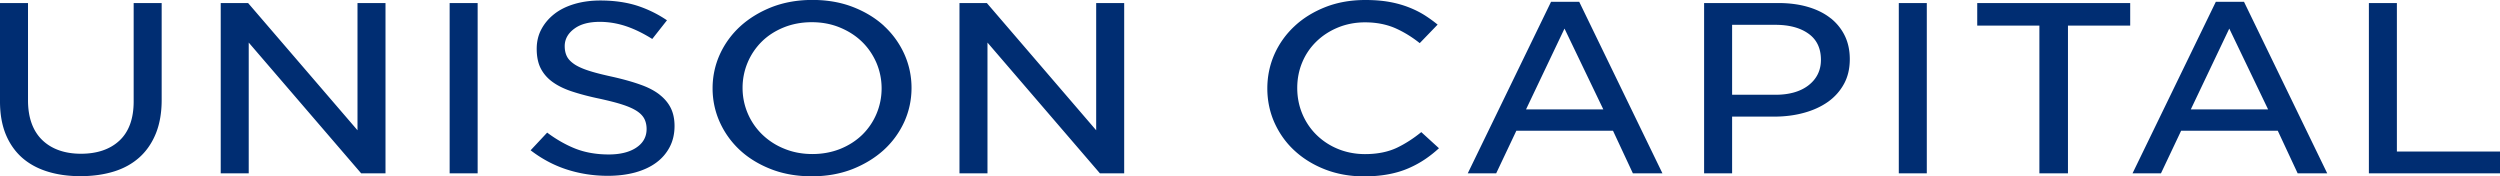
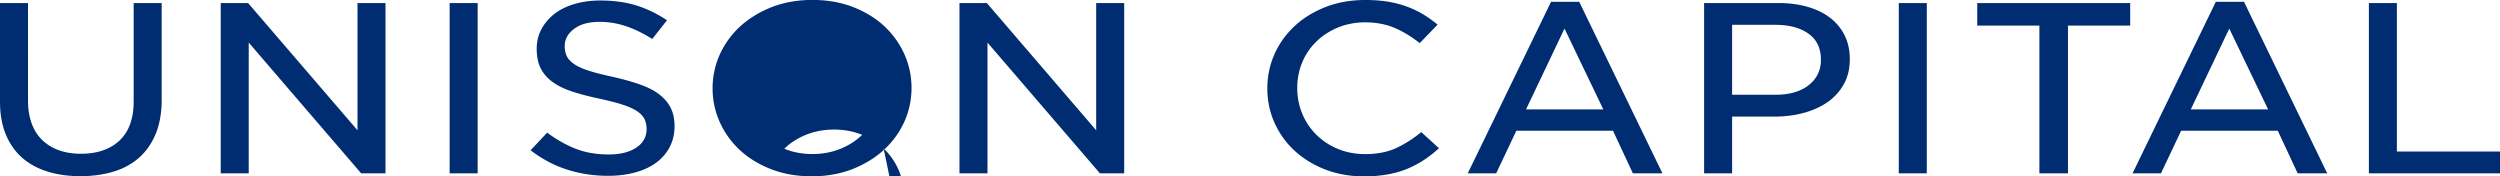
<svg xmlns="http://www.w3.org/2000/svg" viewBox="0 0 353.5 24.94">
-   <path d="M18.9 14.36c0 2.42-.68 4.28-2.01 5.52-1.33 1.24-3.16 1.86-5.44 1.86s-4.15-.65-5.48-1.94-2.01-3.18-2.01-5.62V.43H0v13.93c0 1.74.27 3.29.8 4.6.53 1.3 1.29 2.4 2.26 3.28.98.88 2.18 1.55 3.57 1.99 1.4.45 3 .68 4.74.68s3.38-.23 4.8-.68c1.4-.44 2.6-1.12 3.58-2.01.98-.89 1.75-2.02 2.29-3.35.54-1.34.82-2.93.82-4.72V.43H18.9v13.93zm31.65 4.06L35.08.43h-3.87v24.08h3.96V6.02l15.9 18.49h3.44V.43h-3.96v17.99zM63.58.43h3.96v24.08h-3.96zM93.29 13.4c-.7-.55-1.6-1.03-2.68-1.41-1.1-.4-2.39-.76-3.82-1.09-1.33-.29-2.45-.56-3.31-.83-.89-.27-1.61-.58-2.13-.9-.55-.35-.95-.74-1.17-1.16-.22-.42-.33-.92-.33-1.49 0-.97.46-1.81 1.37-2.47.86-.64 2.07-.96 3.58-.96 1.31 0 2.63.23 3.91.68 1.16.41 2.34 1 3.52 1.74l2.08-2.64C93.03 2 91.66 1.33 90.23.85 88.66.33 86.85.07 84.88.07c-1.32 0-2.56.17-3.67.5-1.1.33-2.06.8-2.83 1.41-.77.6-1.39 1.33-1.83 2.16-.44.82-.66 1.75-.66 2.77 0 1.09.19 2.02.57 2.76.38.74.94 1.39 1.66 1.91.74.54 1.68 1 2.78 1.36 1.13.37 2.45.72 3.91 1.02 1.3.29 2.38.56 3.2.83.84.27 1.51.57 2.01.89.53.34.9.73 1.11 1.16.2.41.3.89.3 1.4 0 1.13-.51 2.03-1.53 2.68-.95.61-2.24.92-3.82.92-1.79 0-3.42-.29-4.84-.87-1.3-.53-2.6-1.27-3.87-2.22l-2.34 2.5c1.52 1.17 3.17 2.06 4.92 2.65 1.9.64 3.92.96 6 .96 1.41 0 2.71-.16 3.88-.48 1.15-.32 2.15-.78 2.97-1.39a6.39 6.39 0 001.9-2.21c.45-.86.68-1.86.68-2.97 0-.97-.18-1.82-.53-2.53-.35-.71-.88-1.34-1.57-1.88zM125 3.66c-1.22-1.12-2.71-2.02-4.42-2.68-1.71-.66-3.63-.99-5.71-.99s-3.99.34-5.71 1c-1.71.67-3.21 1.58-4.46 2.71a12.25 12.25 0 00-2.91 3.98c-.68 1.5-1.03 3.12-1.03 4.81s.35 3.31 1.03 4.81a12.24 12.24 0 002.87 3.96c1.22 1.12 2.71 2.02 4.42 2.68 1.71.66 3.63.99 5.71.99s3.99-.34 5.7-1c1.71-.67 3.21-1.58 4.46-2.71a12.25 12.25 0 002.91-3.98c.68-1.5 1.03-3.12 1.03-4.81s-.35-3.31-1.03-4.81a12.24 12.24 0 00-2.87-3.96zm-1.07 12.45a9.057 9.057 0 01-2.02 2.96c-.86.83-1.9 1.5-3.09 1.98-1.2.48-2.52.73-3.95.73s-2.76-.25-3.97-.75a9.59 9.59 0 01-3.13-2.02 9.147 9.147 0 01-2.77-6.59 9.168 9.168 0 012.75-6.57c.86-.84 1.9-1.5 3.09-1.98 1.2-.48 2.52-.73 3.95-.73s2.76.25 3.97.75c1.21.5 2.26 1.17 3.13 2.02.87.84 1.55 1.85 2.04 2.98.48 1.13.73 2.35.73 3.61s-.25 2.48-.73 3.61zM155 18.42L139.54.43h-3.87v24.08h3.96V6.02l15.9 18.49h3.43V.43H155v17.99zm42.57 2.45c-1.27.61-2.8.92-4.55.92-1.37 0-2.66-.25-3.83-.73a9.393 9.393 0 01-3.05-2c-.86-.85-1.53-1.85-2-2.98s-.71-2.35-.71-3.64.24-2.51.71-3.63a8.77 8.77 0 012-2.94c.85-.83 1.88-1.5 3.05-1.98s2.46-.73 3.83-.73c1.64 0 3.13.3 4.42.89 1.16.53 2.27 1.22 3.31 2.05l2.53-2.62c-.54-.44-1.1-.85-1.7-1.24-.71-.46-1.5-.86-2.34-1.19-.84-.33-1.78-.6-2.79-.78-1.01-.18-2.15-.27-3.38-.27-2.05 0-3.94.33-5.63.99-1.68.66-3.16 1.56-4.38 2.7a12.14 12.14 0 00-2.85 3.97c-.67 1.51-1.01 3.14-1.01 4.85s.35 3.38 1.03 4.88c.69 1.51 1.64 2.84 2.85 3.94 1.21 1.11 2.66 2 4.32 2.64 1.66.64 3.5.97 5.47.97 1.26 0 2.42-.1 3.46-.3 1.03-.19 1.99-.48 2.86-.86.87-.38 1.69-.83 2.44-1.35.64-.44 1.25-.93 1.84-1.47l-2.5-2.28c-1.12.91-2.26 1.64-3.4 2.19zM219.32.25l-11.78 24.26h4.02l2.85-6.02h13.67l2.81 6.02h4.18L223.3.25h-3.97zm-3.54 15.22l5.44-11.43 5.49 11.43h-10.93zm43.11-12.86c-.87-.7-1.94-1.24-3.18-1.61-1.26-.38-2.69-.57-4.25-.57h-10.5v24.08h3.96v-8.02h5.96c1.49 0 2.91-.18 4.21-.54 1.29-.35 2.44-.88 3.4-1.56.94-.67 1.7-1.52 2.25-2.53.55-1 .82-2.17.82-3.5 0-1.21-.23-2.31-.69-3.27-.46-.96-1.13-1.8-1.98-2.49zm-3.19 9.47c-1.15.88-2.71 1.32-4.66 1.32h-6.12V3.51h6.12c1.91 0 3.46.4 4.62 1.21 1.21.83 1.82 2.09 1.82 3.74 0 1.5-.6 2.71-1.78 3.62zM268.49.43h3.96v24.08h-3.96zm11.09 3.19h8.79v20.89h4.04V3.62h8.8V.43h-21.63v3.19zM313.32.25l-11.78 24.26h4.02l2.85-6.02h13.67l2.81 6.02h4.18L317.3.25h-3.97zm-3.54 15.22l5.44-11.43 5.49 11.43h-10.93zm29.14 5.96v-21h-3.96v24.08h18.54v-3.08h-14.58z" fill="#002d72" />
+   <path d="M18.9 14.36c0 2.42-.68 4.28-2.01 5.52-1.33 1.24-3.16 1.86-5.44 1.86s-4.15-.65-5.48-1.94-2.01-3.18-2.01-5.62V.43H0v13.93c0 1.74.27 3.29.8 4.6.53 1.3 1.29 2.4 2.26 3.28.98.88 2.18 1.55 3.57 1.99 1.4.45 3 .68 4.74.68s3.38-.23 4.8-.68c1.4-.44 2.6-1.12 3.58-2.01.98-.89 1.75-2.02 2.29-3.35.54-1.34.82-2.93.82-4.72V.43H18.9v13.93zm31.65 4.06L35.08.43h-3.87v24.08h3.96V6.02l15.9 18.49h3.44V.43h-3.96v17.99zM63.58.43h3.96v24.08h-3.96zM93.29 13.4c-.7-.55-1.6-1.03-2.68-1.41-1.1-.4-2.39-.76-3.82-1.09-1.33-.29-2.45-.56-3.31-.83-.89-.27-1.61-.58-2.13-.9-.55-.35-.95-.74-1.17-1.16-.22-.42-.33-.92-.33-1.49 0-.97.46-1.81 1.37-2.47.86-.64 2.07-.96 3.58-.96 1.31 0 2.63.23 3.91.68 1.16.41 2.34 1 3.52 1.74l2.08-2.64C93.03 2 91.66 1.33 90.23.85 88.66.33 86.85.07 84.88.07c-1.32 0-2.56.17-3.67.5-1.1.33-2.06.8-2.83 1.41-.77.6-1.39 1.33-1.83 2.16-.44.82-.66 1.75-.66 2.77 0 1.09.19 2.02.57 2.76.38.74.94 1.39 1.66 1.91.74.54 1.68 1 2.78 1.36 1.13.37 2.45.72 3.91 1.02 1.3.29 2.38.56 3.2.83.84.27 1.51.57 2.01.89.53.34.9.73 1.11 1.16.2.41.3.89.3 1.4 0 1.13-.51 2.03-1.53 2.68-.95.61-2.24.92-3.82.92-1.79 0-3.42-.29-4.84-.87-1.3-.53-2.6-1.27-3.87-2.22l-2.34 2.5c1.52 1.17 3.17 2.06 4.92 2.65 1.9.64 3.92.96 6 .96 1.41 0 2.71-.16 3.88-.48 1.15-.32 2.15-.78 2.97-1.39a6.39 6.39 0 001.9-2.21c.45-.86.68-1.86.68-2.97 0-.97-.18-1.82-.53-2.53-.35-.71-.88-1.34-1.57-1.88zM125 3.66c-1.22-1.12-2.71-2.02-4.42-2.68-1.71-.66-3.63-.99-5.71-.99s-3.99.34-5.71 1c-1.71.67-3.21 1.58-4.46 2.71a12.25 12.25 0 00-2.91 3.98c-.68 1.5-1.03 3.12-1.03 4.81s.35 3.31 1.03 4.81a12.24 12.24 0 002.87 3.96c1.22 1.12 2.71 2.02 4.42 2.68 1.71.66 3.63.99 5.71.99s3.99-.34 5.7-1c1.71-.67 3.21-1.58 4.46-2.71a12.25 12.25 0 002.91-3.98c.68-1.5 1.03-3.12 1.03-4.81s-.35-3.31-1.03-4.81a12.24 12.24 0 00-2.87-3.96zm-1.07 12.45a9.057 9.057 0 01-2.02 2.96c-.86.83-1.9 1.5-3.09 1.98-1.2.48-2.52.73-3.95.73s-2.76-.25-3.97-.75c.86-.84 1.9-1.5 3.09-1.98 1.2-.48 2.52-.73 3.95-.73s2.76.25 3.97.75c1.21.5 2.26 1.17 3.13 2.02.87.84 1.55 1.85 2.04 2.98.48 1.13.73 2.35.73 3.61s-.25 2.48-.73 3.61zM155 18.42L139.54.43h-3.87v24.08h3.96V6.02l15.9 18.49h3.43V.43H155v17.99zm42.57 2.45c-1.27.61-2.8.92-4.55.92-1.37 0-2.66-.25-3.83-.73a9.393 9.393 0 01-3.05-2c-.86-.85-1.53-1.85-2-2.98s-.71-2.35-.71-3.64.24-2.51.71-3.63a8.77 8.77 0 012-2.94c.85-.83 1.88-1.5 3.05-1.98s2.46-.73 3.83-.73c1.64 0 3.13.3 4.42.89 1.16.53 2.27 1.22 3.31 2.05l2.53-2.62c-.54-.44-1.1-.85-1.7-1.24-.71-.46-1.5-.86-2.34-1.19-.84-.33-1.78-.6-2.79-.78-1.01-.18-2.15-.27-3.38-.27-2.05 0-3.94.33-5.63.99-1.68.66-3.16 1.56-4.38 2.7a12.14 12.14 0 00-2.85 3.97c-.67 1.51-1.01 3.14-1.01 4.85s.35 3.38 1.03 4.88c.69 1.51 1.64 2.84 2.85 3.94 1.21 1.11 2.66 2 4.32 2.64 1.66.64 3.5.97 5.47.97 1.26 0 2.42-.1 3.46-.3 1.03-.19 1.99-.48 2.86-.86.87-.38 1.69-.83 2.44-1.35.64-.44 1.25-.93 1.84-1.47l-2.5-2.28c-1.12.91-2.26 1.64-3.4 2.19zM219.32.25l-11.78 24.26h4.02l2.85-6.02h13.67l2.81 6.02h4.18L223.3.25h-3.97zm-3.54 15.22l5.44-11.43 5.49 11.43h-10.93zm43.11-12.86c-.87-.7-1.94-1.24-3.18-1.61-1.26-.38-2.69-.57-4.25-.57h-10.5v24.08h3.96v-8.02h5.96c1.49 0 2.91-.18 4.21-.54 1.29-.35 2.44-.88 3.4-1.56.94-.67 1.7-1.52 2.25-2.53.55-1 .82-2.17.82-3.5 0-1.21-.23-2.31-.69-3.27-.46-.96-1.13-1.8-1.98-2.49zm-3.19 9.47c-1.15.88-2.71 1.32-4.66 1.32h-6.12V3.51h6.12c1.91 0 3.46.4 4.62 1.21 1.21.83 1.82 2.09 1.82 3.74 0 1.5-.6 2.71-1.78 3.62zM268.49.43h3.96v24.08h-3.96zm11.09 3.19h8.79v20.89h4.04V3.62h8.8V.43h-21.63v3.19zM313.32.25l-11.78 24.26h4.02l2.85-6.02h13.67l2.81 6.02h4.18L317.3.25h-3.97zm-3.54 15.22l5.44-11.43 5.49 11.43h-10.93zm29.14 5.96v-21h-3.96v24.08h18.54v-3.08h-14.58z" fill="#002d72" />
</svg>